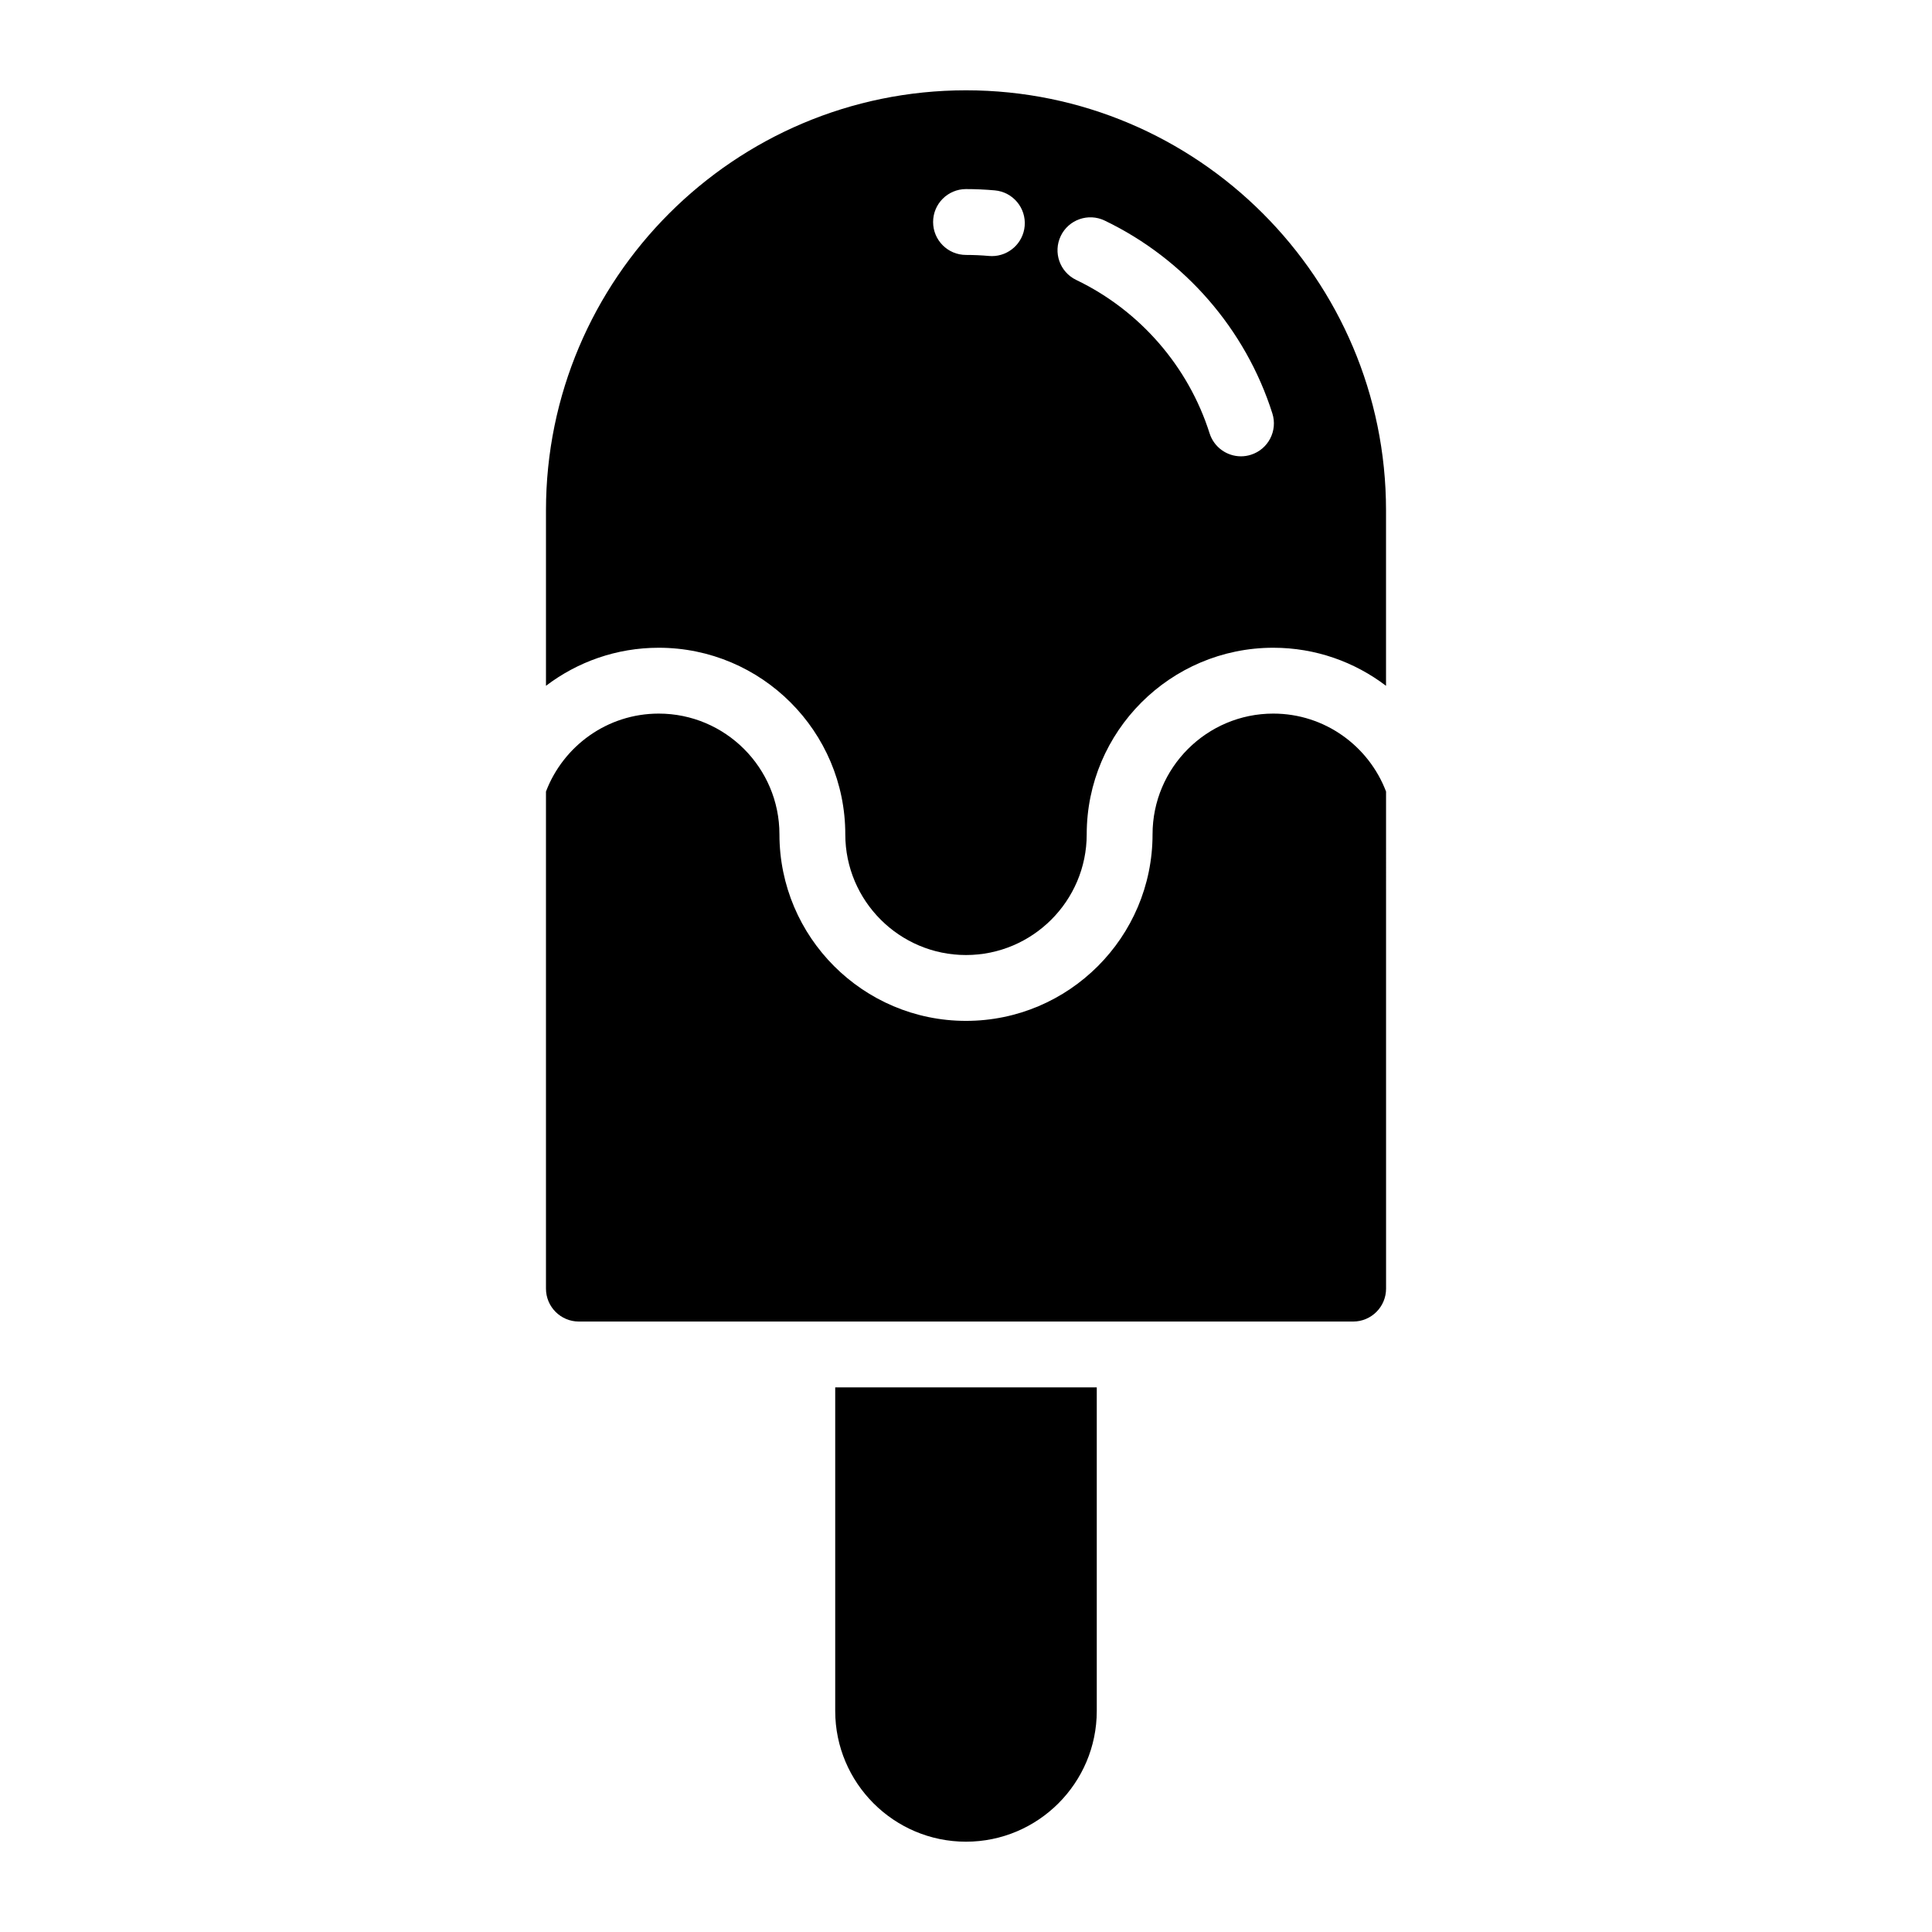
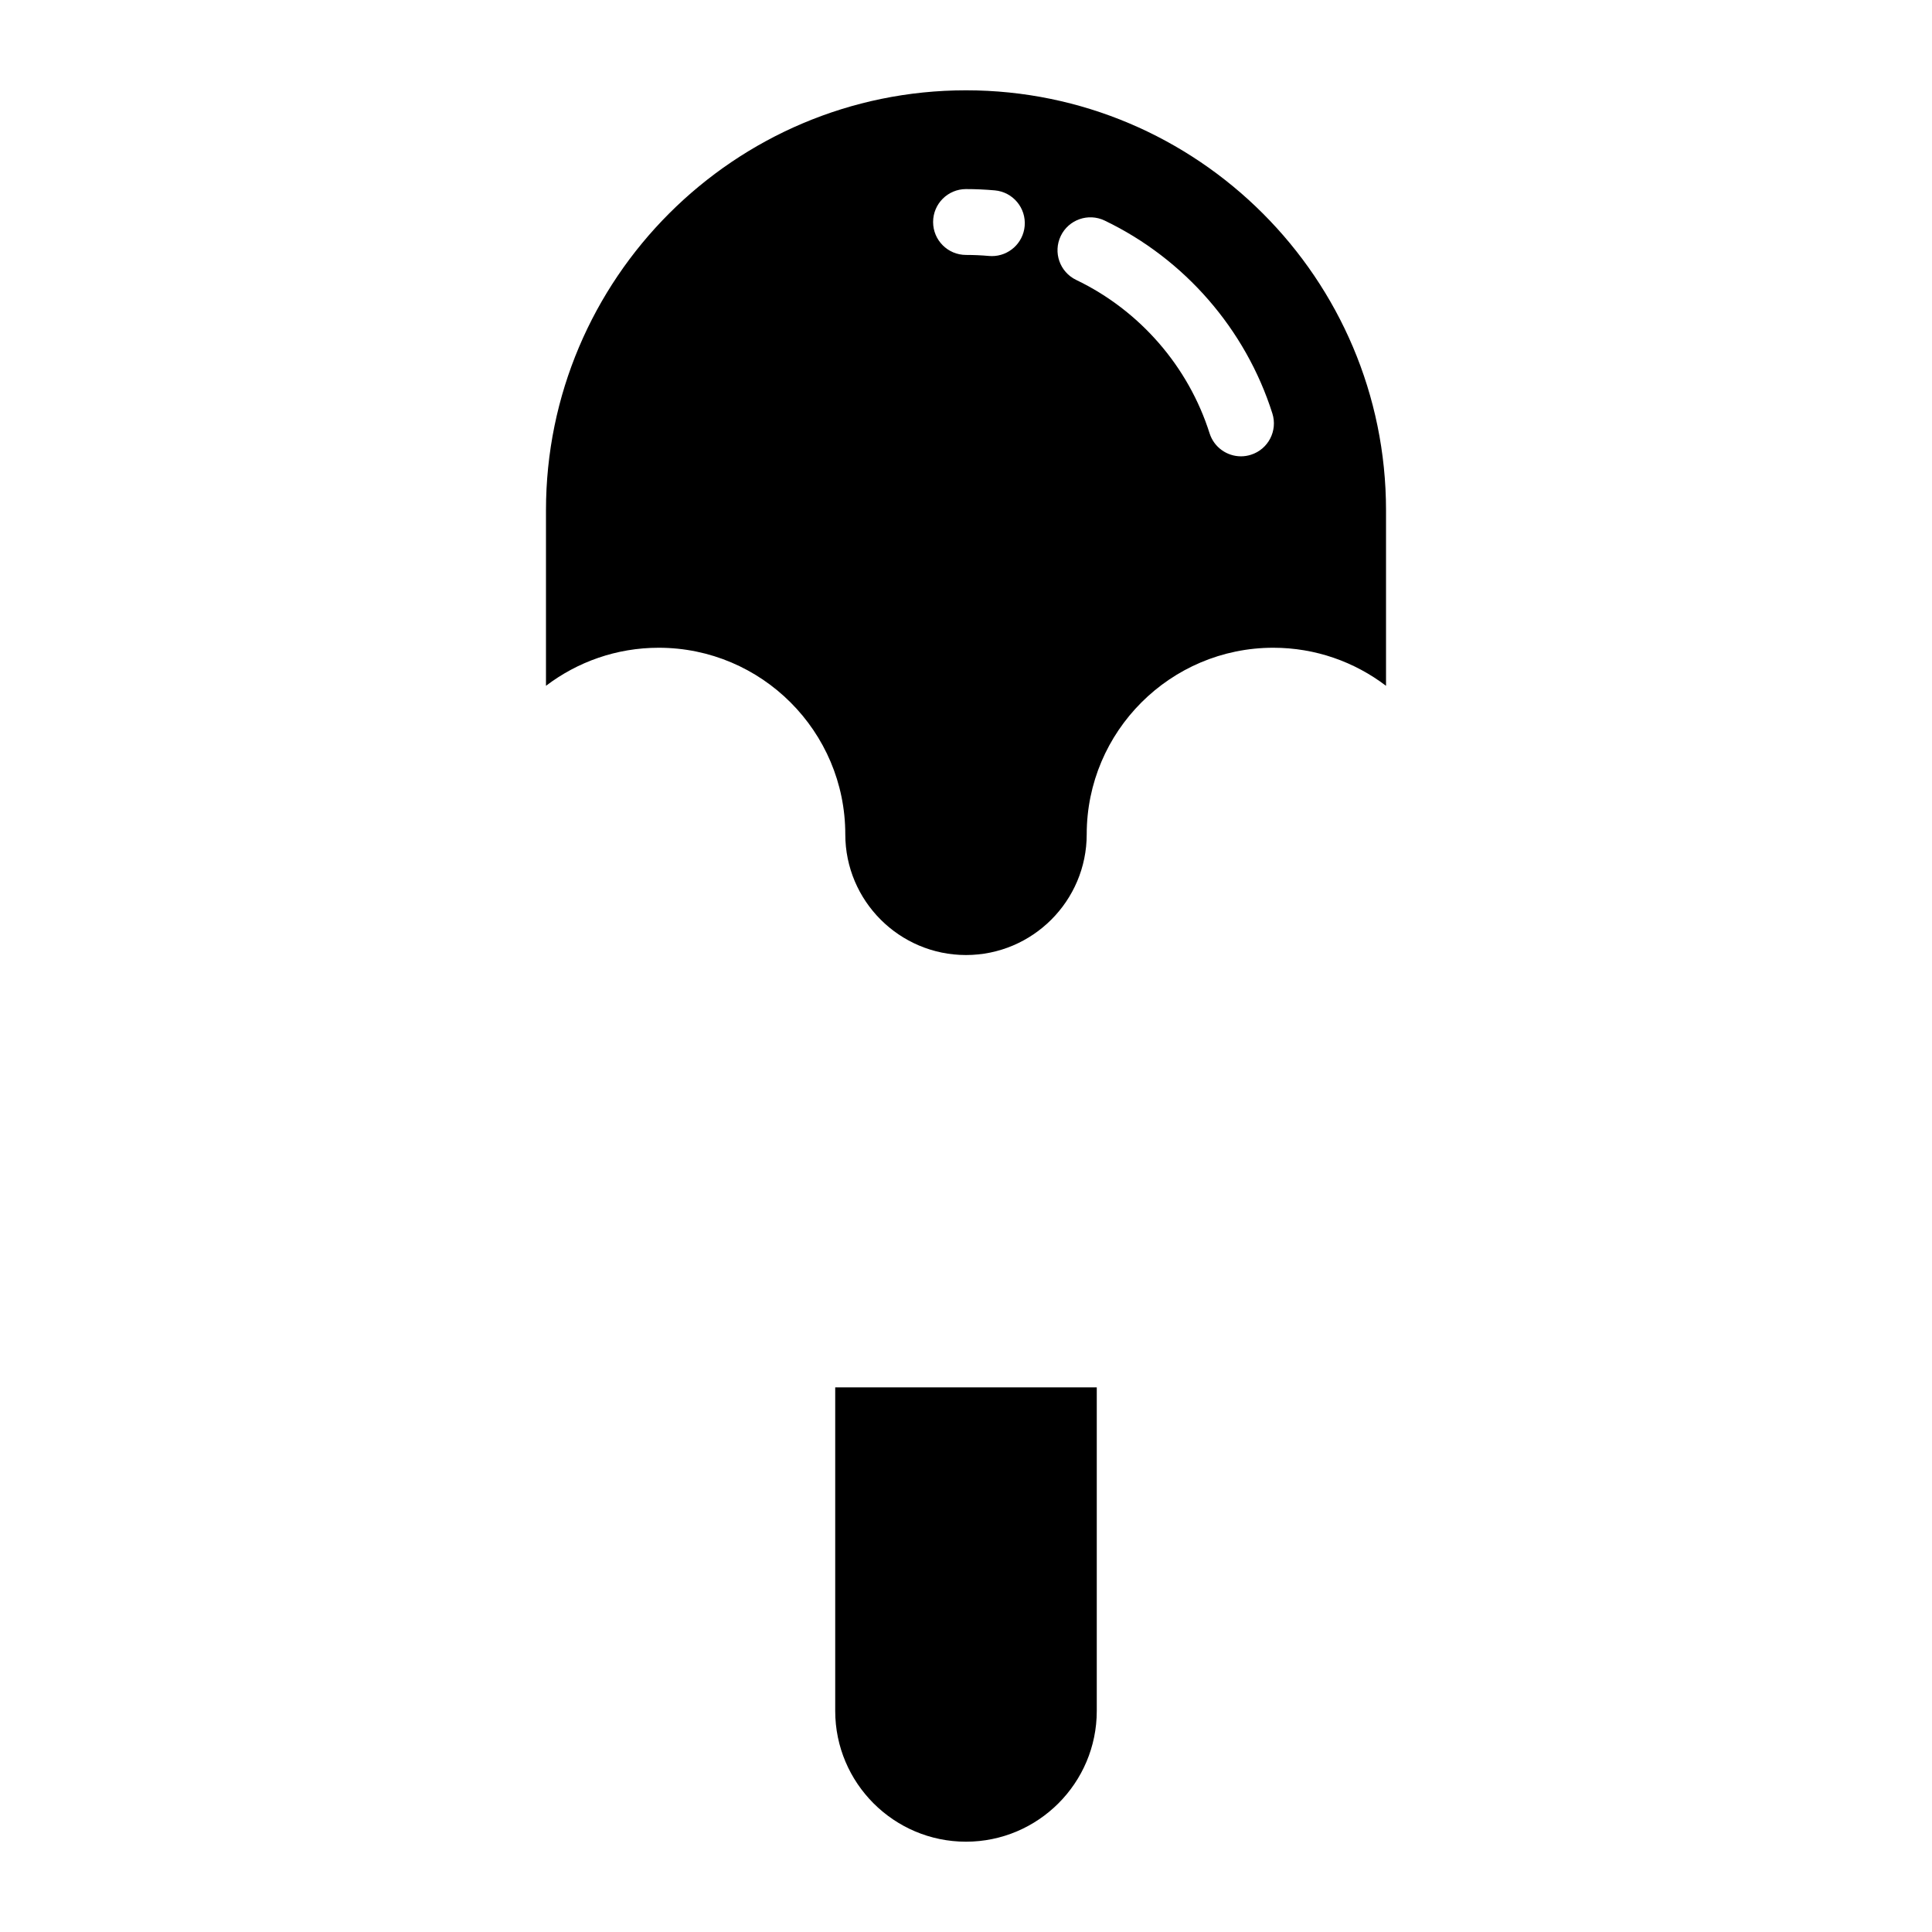
<svg xmlns="http://www.w3.org/2000/svg" fill="#000000" width="800px" height="800px" version="1.1" viewBox="144 144 512 512">
  <g>
    <path d="m318.57 315.66c27.262 0 49.441 22.18 49.441 49.441 0 17.645 14.352 31.992 31.988 31.992 17.641 0 31.992-14.352 31.992-31.992 0-27.262 22.18-49.441 49.441-49.441 11.219 0 21.574 3.766 29.879 10.086v-46.504c0-61.375-49.934-111.31-111.31-111.31-61.375 0-111.31 49.934-111.31 111.31v46.504c8.305-6.32 18.66-10.086 29.879-10.086zm106.54-109.12c2.082-4.34 7.301-6.176 11.641-4.086 21.164 10.164 37.359 28.793 44.438 51.109 1.457 4.594-1.086 9.5-5.68 10.953-0.875 0.281-1.766 0.414-2.637 0.414-3.703 0-7.137-2.375-8.316-6.09-5.625-17.75-18.512-32.57-35.355-40.656-4.344-2.086-6.176-7.301-4.09-11.645zm-25.105-12.43c2.543 0 5.109 0.117 7.629 0.34 4.801 0.43 8.344 4.668 7.914 9.469-0.406 4.535-4.215 7.949-8.68 7.949-0.262 0-0.523-0.012-0.789-0.035-2.004-0.18-4.051-0.27-6.074-0.27-4.816 0-8.723-3.906-8.723-8.727 0-4.82 3.906-8.727 8.723-8.727z" />
    <path d="m365.34 511.67v85.738c0 19.113 15.547 34.66 34.656 34.66 19.113 0 34.66-15.547 34.66-34.66v-85.738z" />
-     <path d="m481.43 333.11c-17.641 0-31.992 14.352-31.992 31.992 0 27.262-22.18 49.441-49.441 49.441-27.262 0-49.438-22.18-49.438-49.441 0-17.641-14.352-31.992-31.992-31.992-13.645 0-25.289 8.602-29.879 20.66v131.73c0 4.816 3.906 8.723 8.727 8.723h205.18c4.82 0 8.727-3.906 8.727-8.723l-0.004-131.73c-4.59-12.059-16.234-20.66-29.883-20.66z" />
  </g>
</svg>